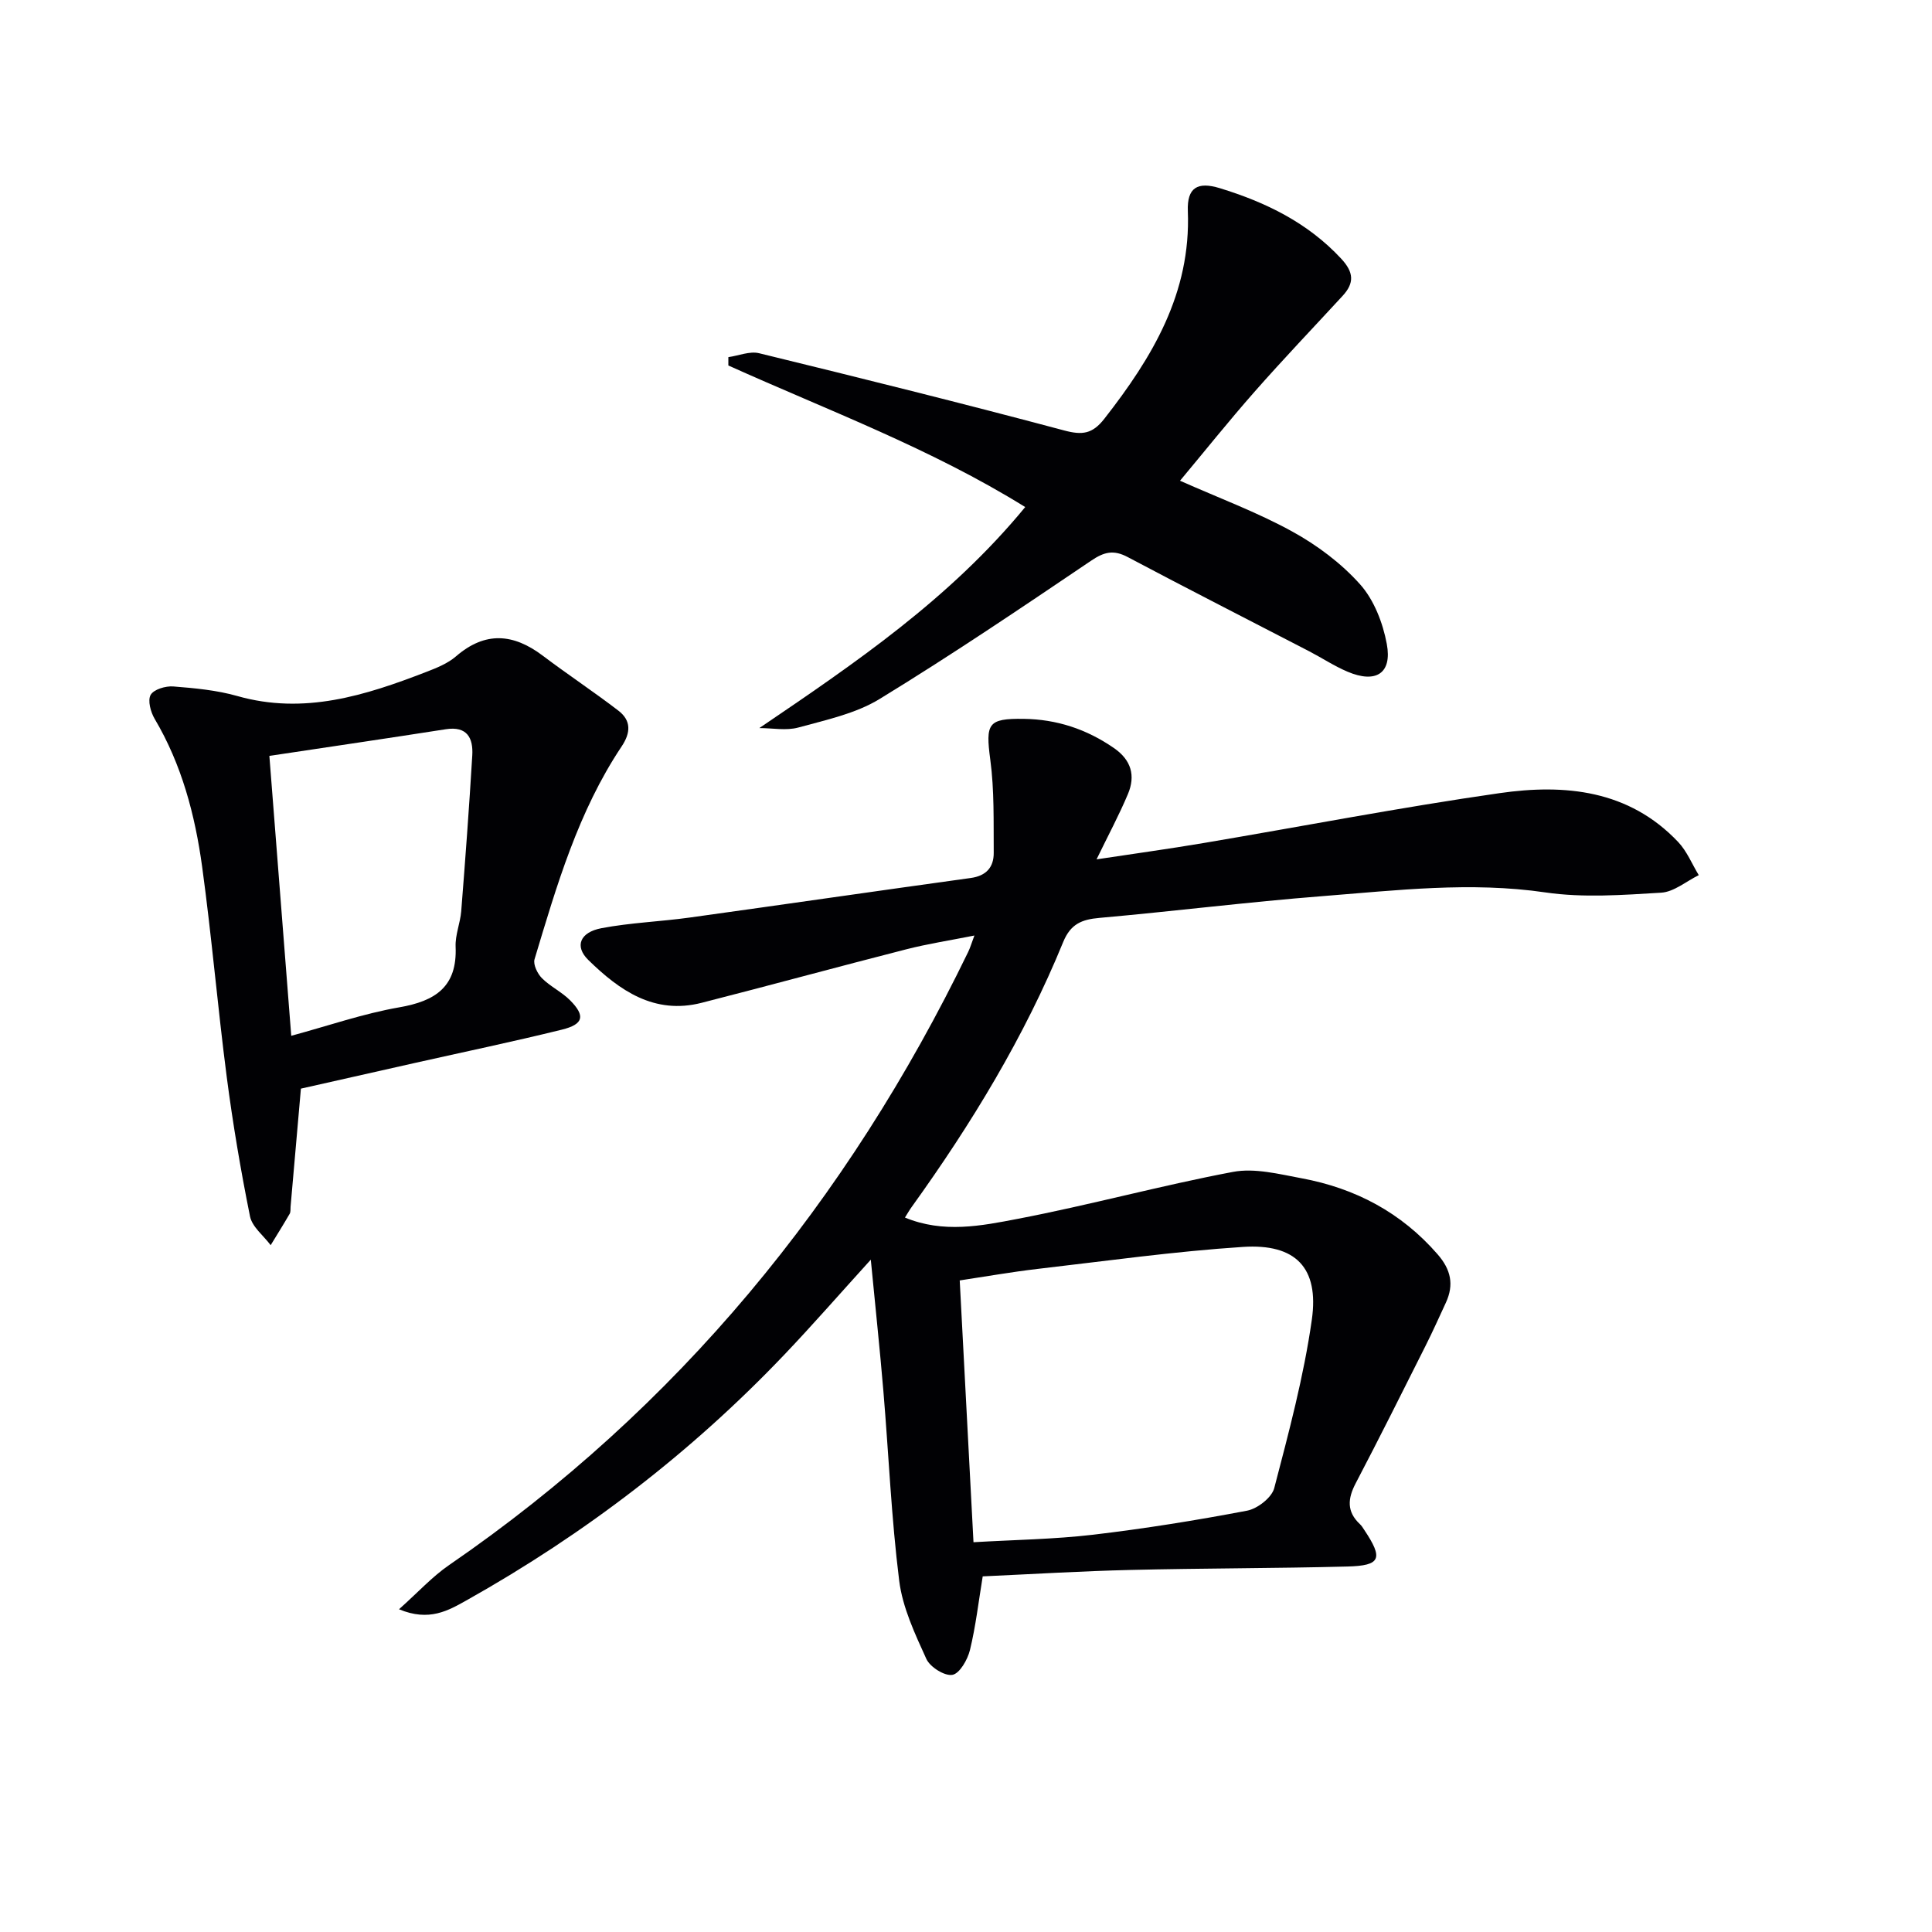
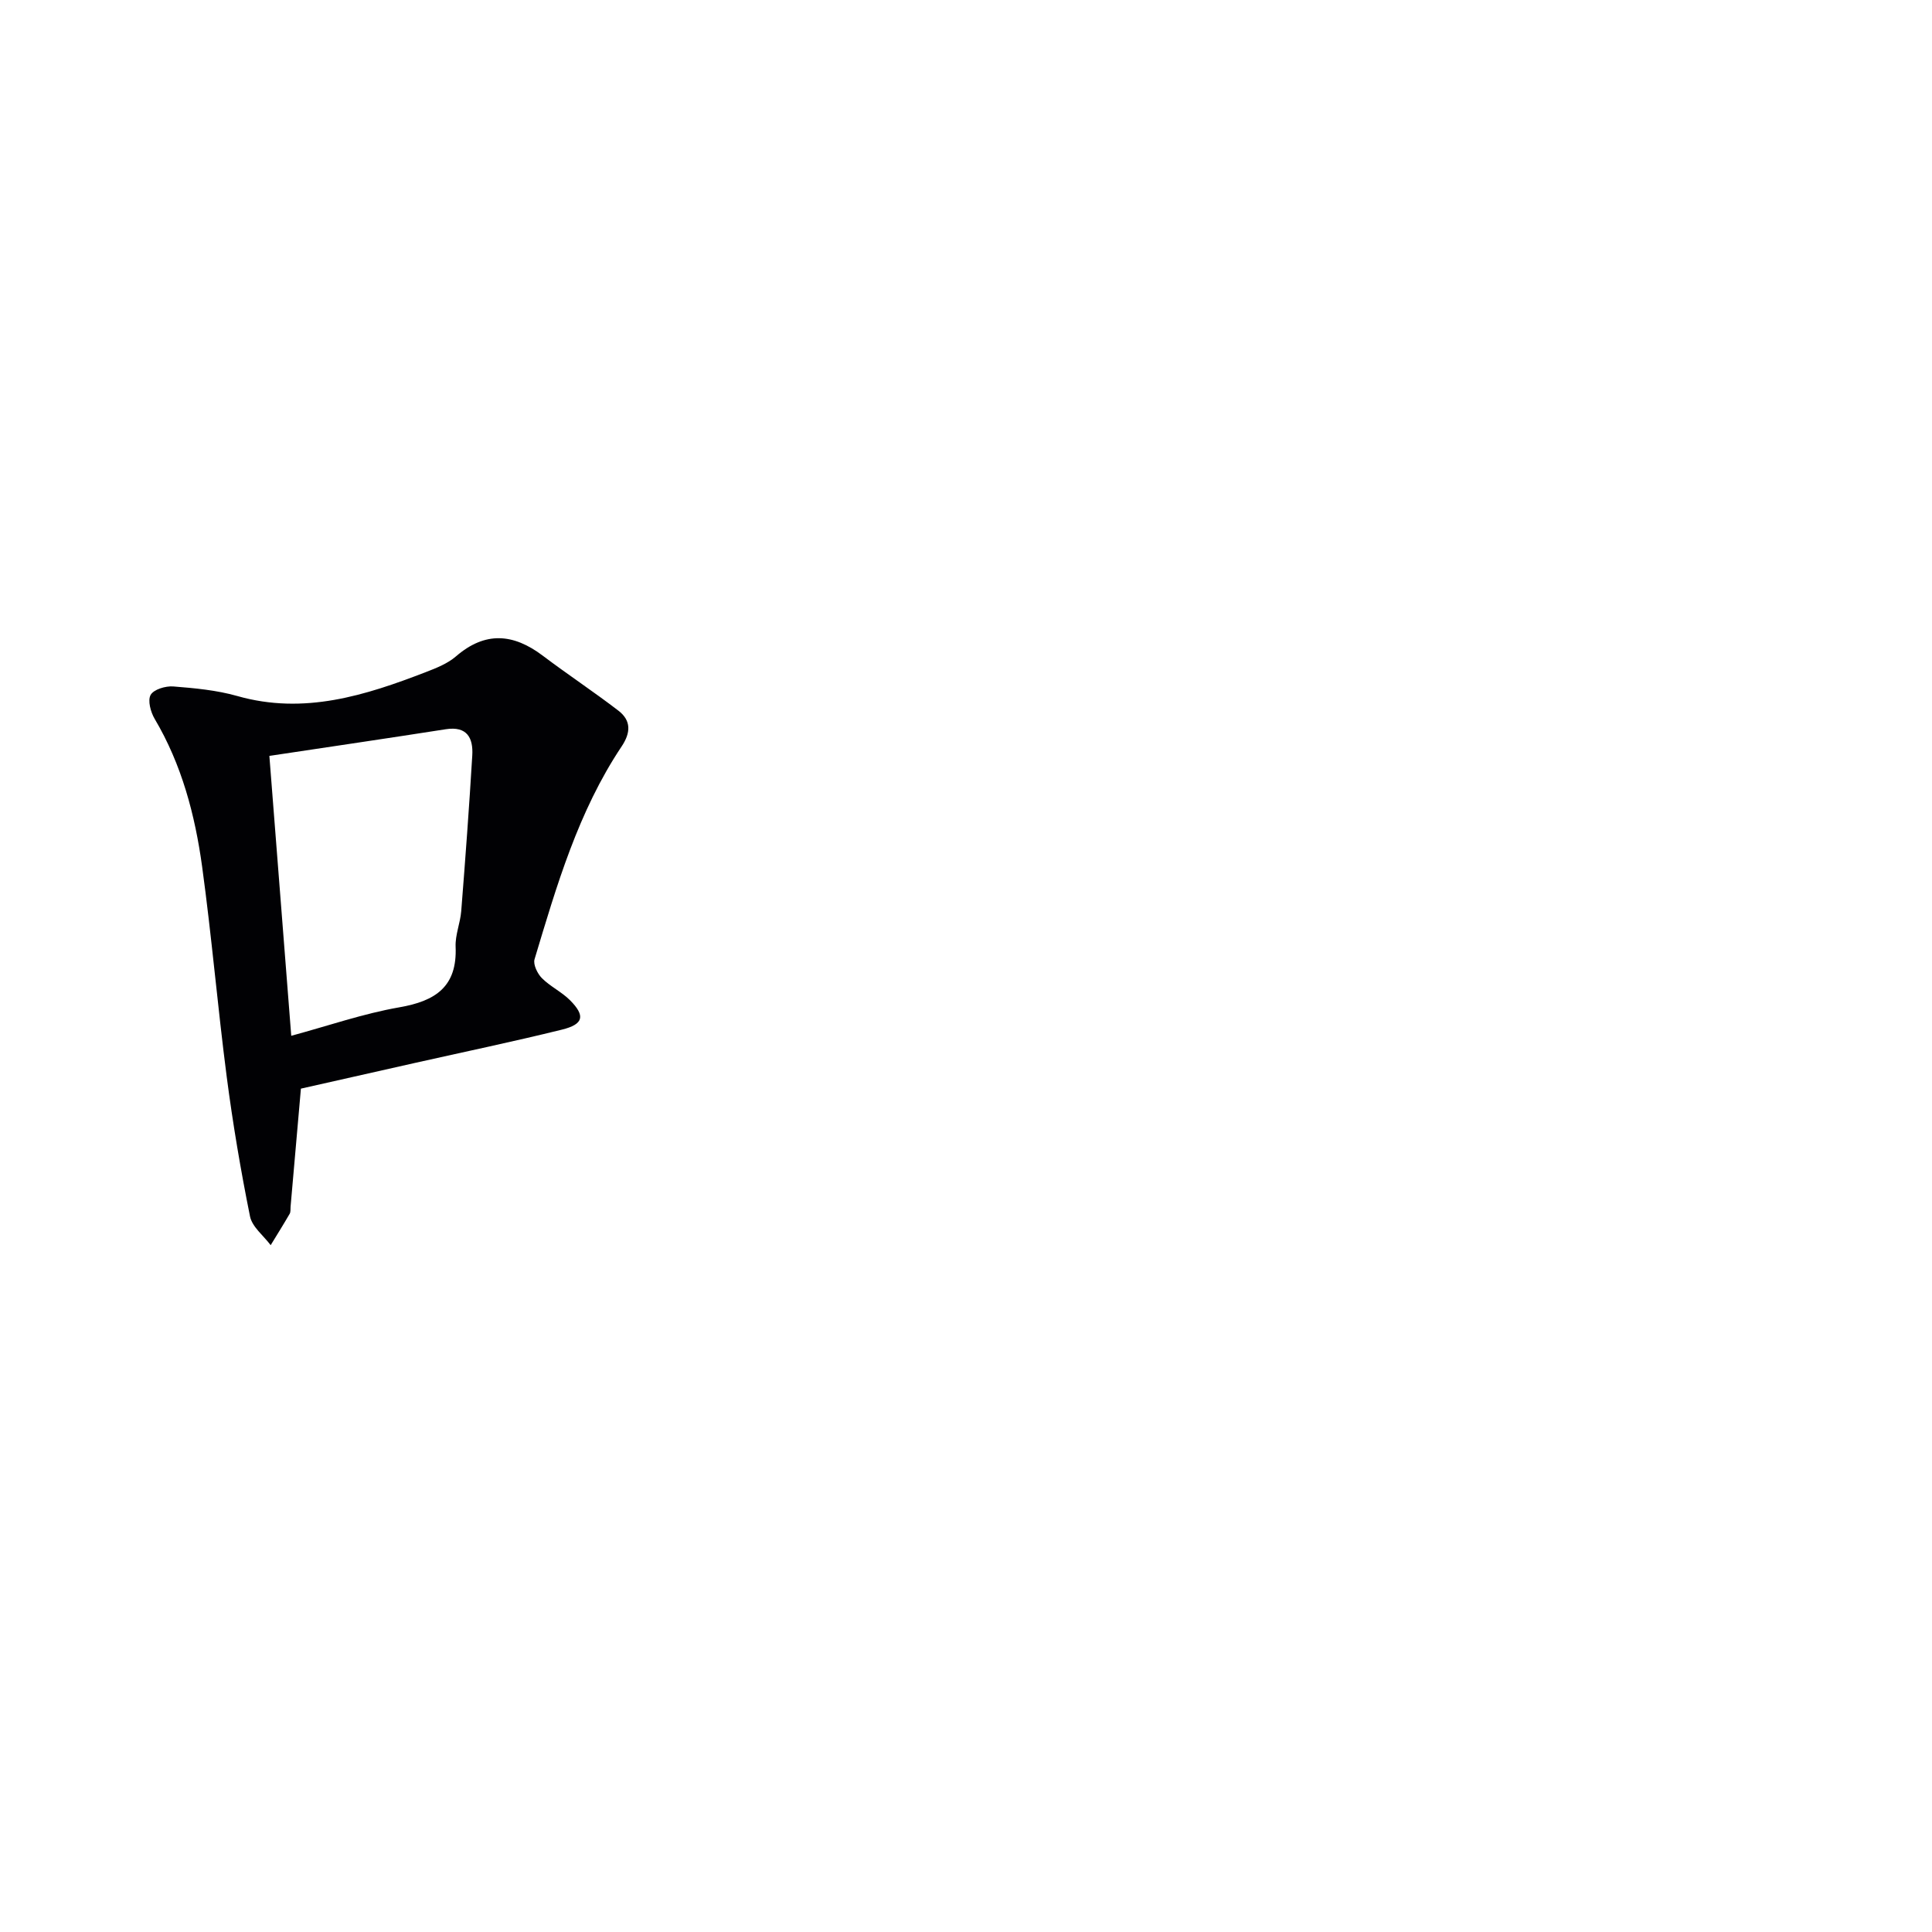
<svg xmlns="http://www.w3.org/2000/svg" enable-background="new 0 0 400 400" viewBox="0 0 400 400">
  <g fill="#010104">
-     <path d="m82.61 333.18c3.99-3.56 6.89-6.76 10.36-9.14 47.37-32.55 82.51-75.43 107.47-126.93.42-.86.69-1.79 1.3-3.42-5.11 1.02-9.68 1.72-14.13 2.86-14.13 3.61-28.21 7.46-42.34 11.07-9.81 2.51-17.02-2.56-23.47-8.87-2.88-2.82-1.75-5.73 2.73-6.58 6.01-1.14 12.19-1.36 18.26-2.2 19.4-2.69 38.78-5.51 58.18-8.19 3.22-.44 4.79-2.23 4.77-5.22-.05-6.43.14-12.92-.71-19.26-1-7.51-.51-8.57 6.91-8.47 6.85.09 13.02 2.13 18.68 6.04 3.61 2.49 4.5 5.73 2.91 9.52-1.85 4.4-4.12 8.62-6.5 13.53 7.59-1.15 14.87-2.15 22.11-3.37 20.45-3.45 40.82-7.4 61.34-10.34 13.5-1.94 26.75-.68 36.97 10.12 1.81 1.91 2.86 4.56 4.26 6.86-2.59 1.27-5.13 3.47-7.78 3.63-7.97.48-16.12 1.09-23.94-.05-15.53-2.28-30.86-.43-46.23.77-15.4 1.21-30.74 3.13-46.13 4.5-3.67.32-5.98 1.26-7.51 5-8.03 19.64-18.99 37.64-31.35 54.83-.46.63-.85 1.32-1.41 2.21 7.96 3.3 15.79 1.72 23.29.28 14.95-2.86 29.67-6.91 44.62-9.73 4.5-.85 9.53.45 14.21 1.32 11.11 2.06 20.63 7.08 28.16 15.74 2.76 3.17 3.43 6.29 1.71 10.02-1.39 3-2.74 6.02-4.23 8.98-4.77 9.49-9.51 19-14.44 28.41-1.67 3.19-1.88 5.88.88 8.46.36.33.62.78.9 1.2 3.96 5.93 3.43 7.39-3.49 7.57-14.97.39-29.96.35-44.93.71-10.12.24-20.23.86-30.58 1.33-.86 5.22-1.44 10.31-2.64 15.25-.49 2-2.14 4.88-3.64 5.14-1.62.28-4.63-1.62-5.39-3.3-2.36-5.19-4.92-10.62-5.62-16.18-1.63-13-2.17-26.14-3.27-39.21-.73-8.75-1.67-17.48-2.61-27.27-6.45 7.1-12.05 13.53-17.92 19.69-19.31 20.27-41.3 37.1-65.7 50.8-3.86 2.16-7.8 4.5-14.06 1.89zm118.94-13.88c8.55-.5 16.69-.61 24.74-1.55 10.69-1.26 21.33-2.97 31.9-4.98 2.16-.41 5.12-2.71 5.63-4.68 3.01-11.52 6.11-23.1 7.78-34.86 1.53-10.77-3.35-15.78-14.25-15.07-14.23.93-28.39 2.92-42.57 4.56-5.31.62-10.57 1.55-16.08 2.38.98 18.52 1.9 36.09 2.85 54.2z" />
-     <path d="m157.21 150.74c19.92-13.51 39.39-26.73 55.05-45.76-19.56-12.14-40.86-20.03-61.46-29.31 0-.58 0-1.15 0-1.73 2.13-.3 4.42-1.28 6.36-.81 21.1 5.15 42.18 10.39 63.16 15.99 3.77 1.01 5.86.73 8.33-2.43 9.92-12.7 17.94-25.99 17.28-42.97-.19-4.89 2-6.17 6.62-4.76 9.51 2.91 18.21 7.14 25.15 14.62 2.62 2.83 2.71 5.03.27 7.68-6.09 6.61-12.3 13.11-18.24 19.86-5.37 6.1-10.44 12.45-15.42 18.41 8.03 3.57 15.91 6.49 23.19 10.49 5.18 2.84 10.18 6.58 14.09 10.96 2.89 3.23 4.72 7.99 5.53 12.34 1.14 6.1-2.25 8.24-8.12 5.75-2.74-1.16-5.26-2.83-7.91-4.21-12.54-6.5-25.13-12.91-37.62-19.53-2.92-1.55-4.88-1.07-7.57.76-14.46 9.77-28.93 19.55-43.81 28.64-4.96 3.03-11.08 4.32-16.82 5.9-2.5.68-5.36.11-8.06.11z" />
    <path d="m62.3 225.39c-.75 8.59-1.44 16.52-2.14 24.45-.04.5.04 1.08-.19 1.47-1.27 2.19-2.61 4.33-3.93 6.49-1.48-1.98-3.84-3.78-4.28-5.97-1.93-9.57-3.56-19.21-4.82-28.89-1.88-14.48-3.11-29.04-5.09-43.5-1.47-10.71-4.22-21.14-9.83-30.61-.83-1.41-1.48-3.8-.83-4.96.64-1.14 3.09-1.87 4.67-1.75 4.45.35 8.99.77 13.26 1.98 13.83 3.94 26.53-.11 39.15-4.99 2.15-.83 4.44-1.75 6.15-3.23 6.05-5.22 11.87-4.72 17.95-.13 5.15 3.89 10.55 7.46 15.67 11.39 2.65 2.04 2.58 4.54.65 7.42-8.98 13.44-13.43 28.79-18.02 44.05-.32 1.08.6 2.97 1.52 3.9 1.73 1.74 4.11 2.85 5.84 4.59 3.2 3.23 2.8 4.97-1.71 6.08-10.13 2.5-20.36 4.63-30.55 6.92-7.76 1.74-15.5 3.49-23.47 5.29zm-6.53-68.89c1.57 20.16 3.02 38.68 4.53 57.95 7.72-2.09 14.93-4.6 22.35-5.89 7.51-1.3 12.03-4.26 11.68-12.56-.1-2.43.96-4.88 1.16-7.34.85-10.75 1.65-21.51 2.29-32.27.21-3.58-1.06-6.1-5.48-5.41-12.04 1.88-24.09 3.65-36.53 5.52z" />
  </g>
</svg>